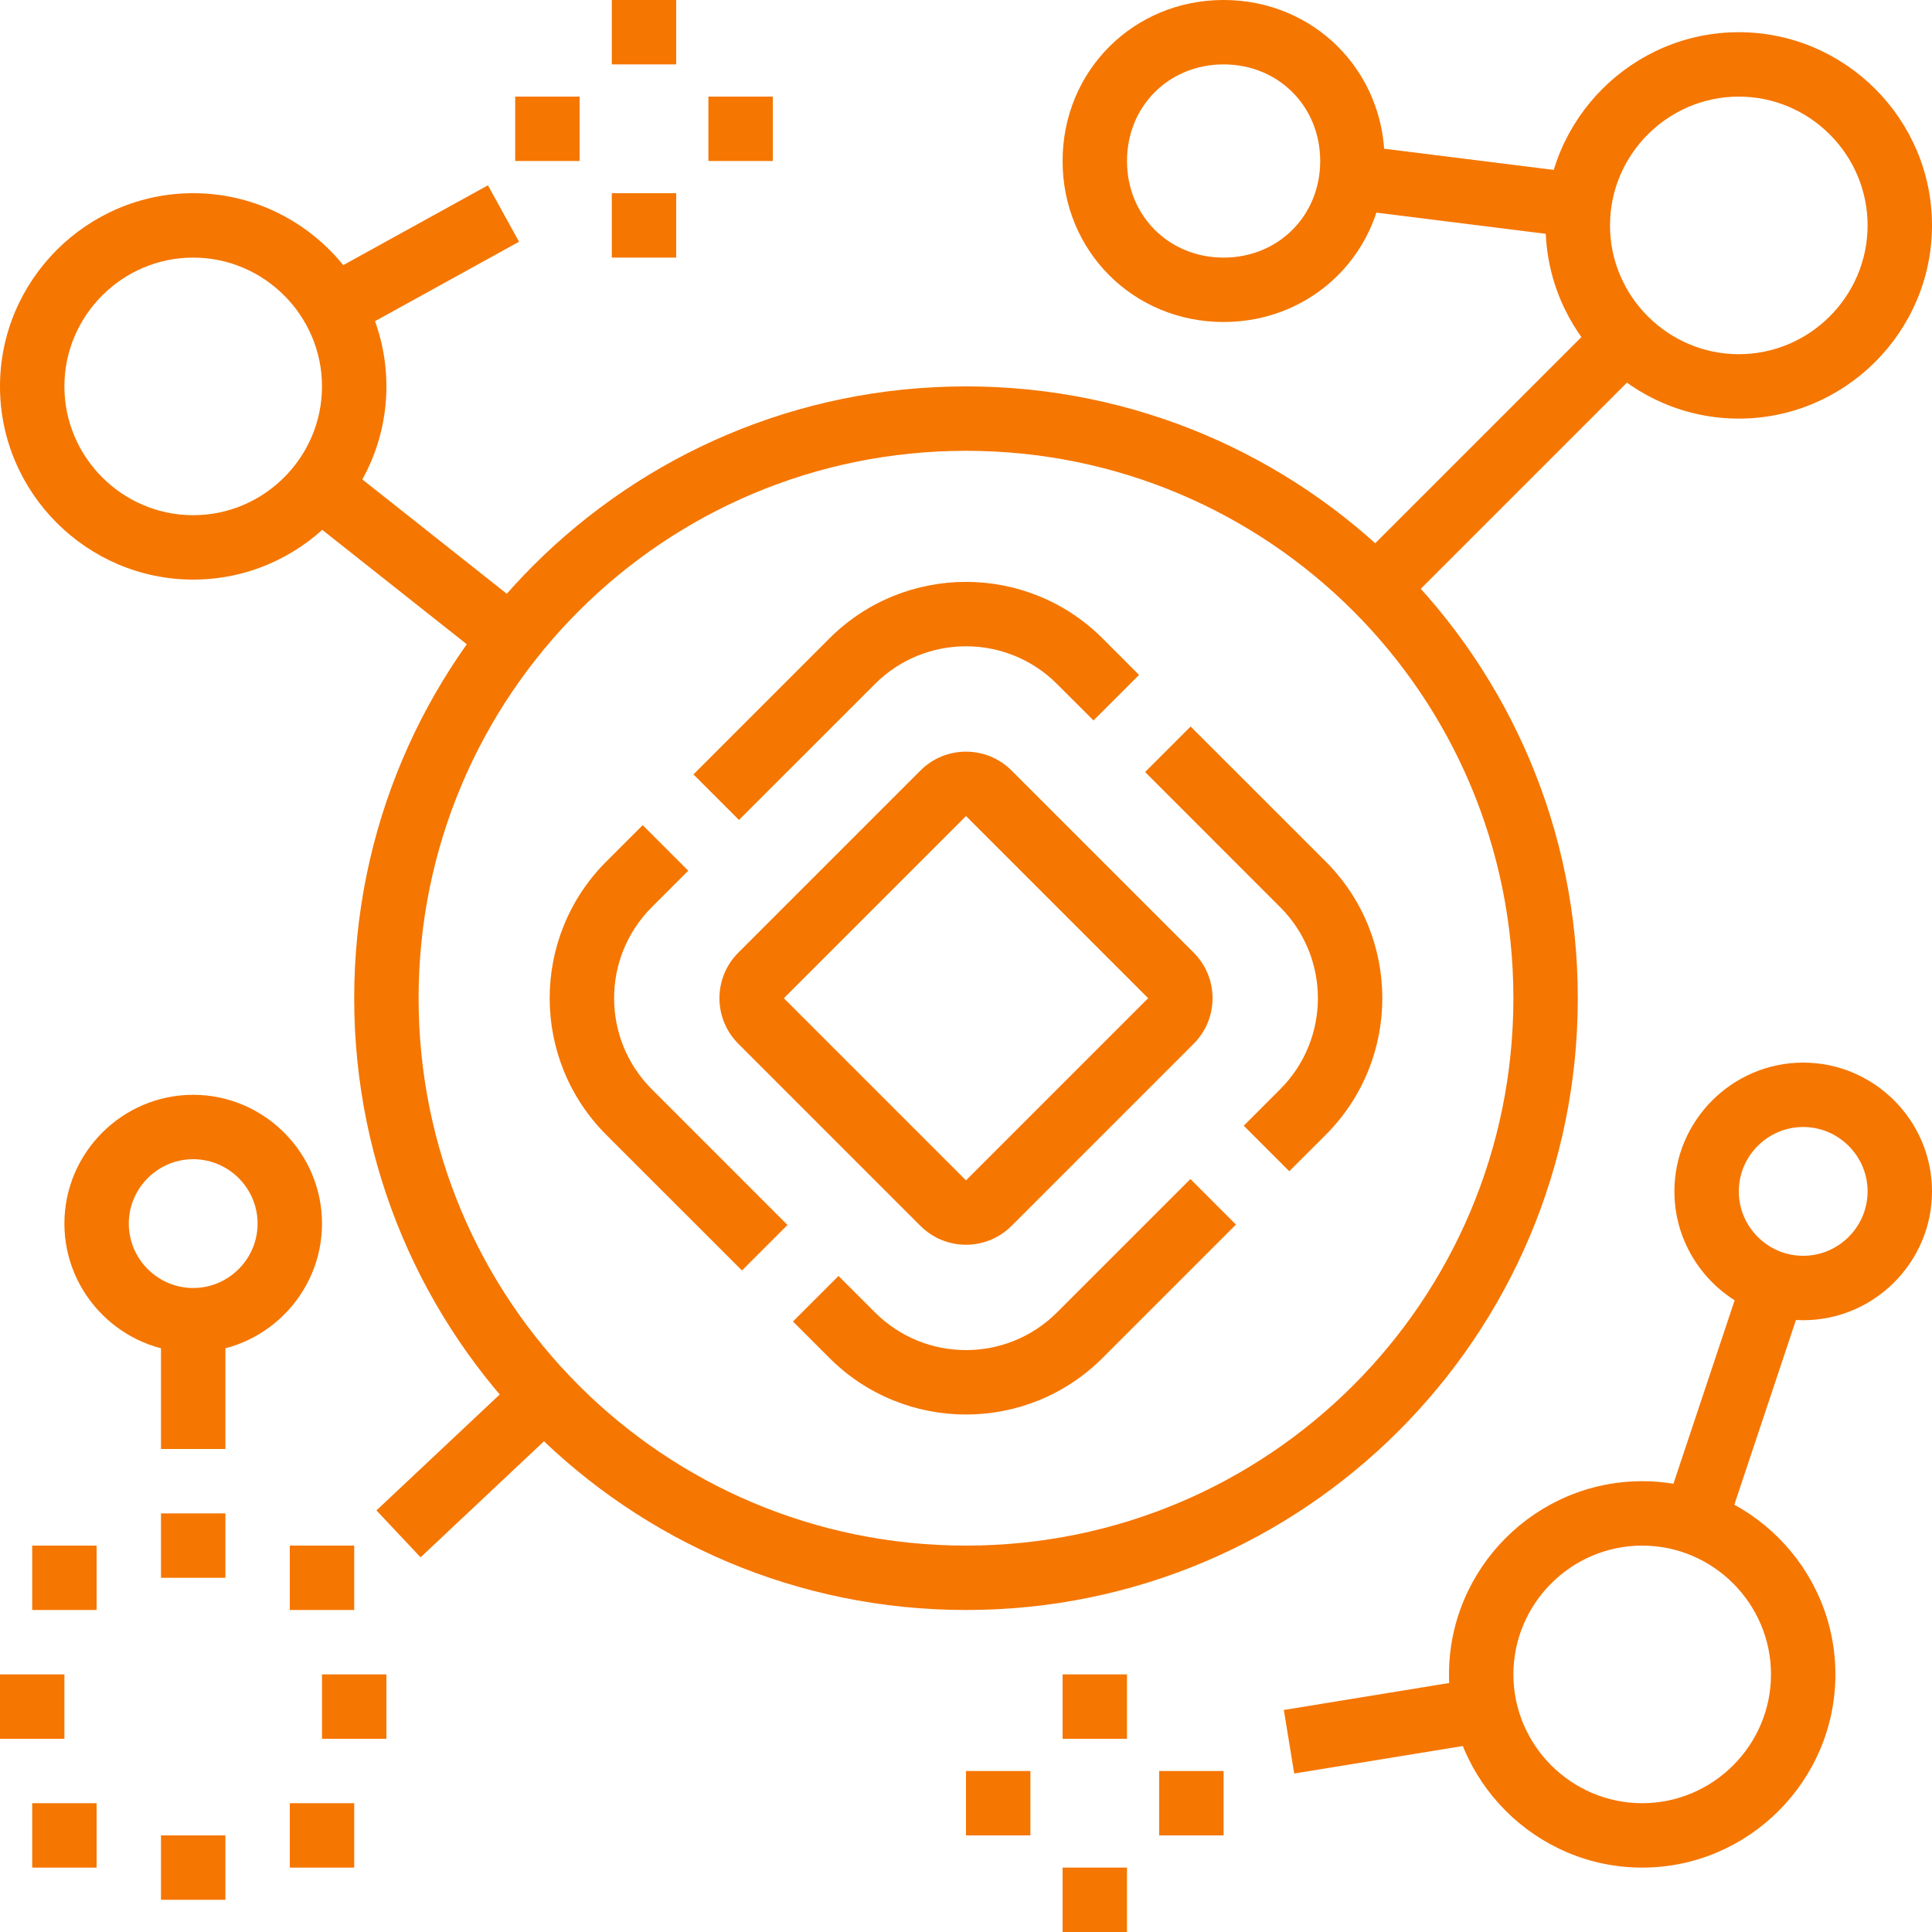
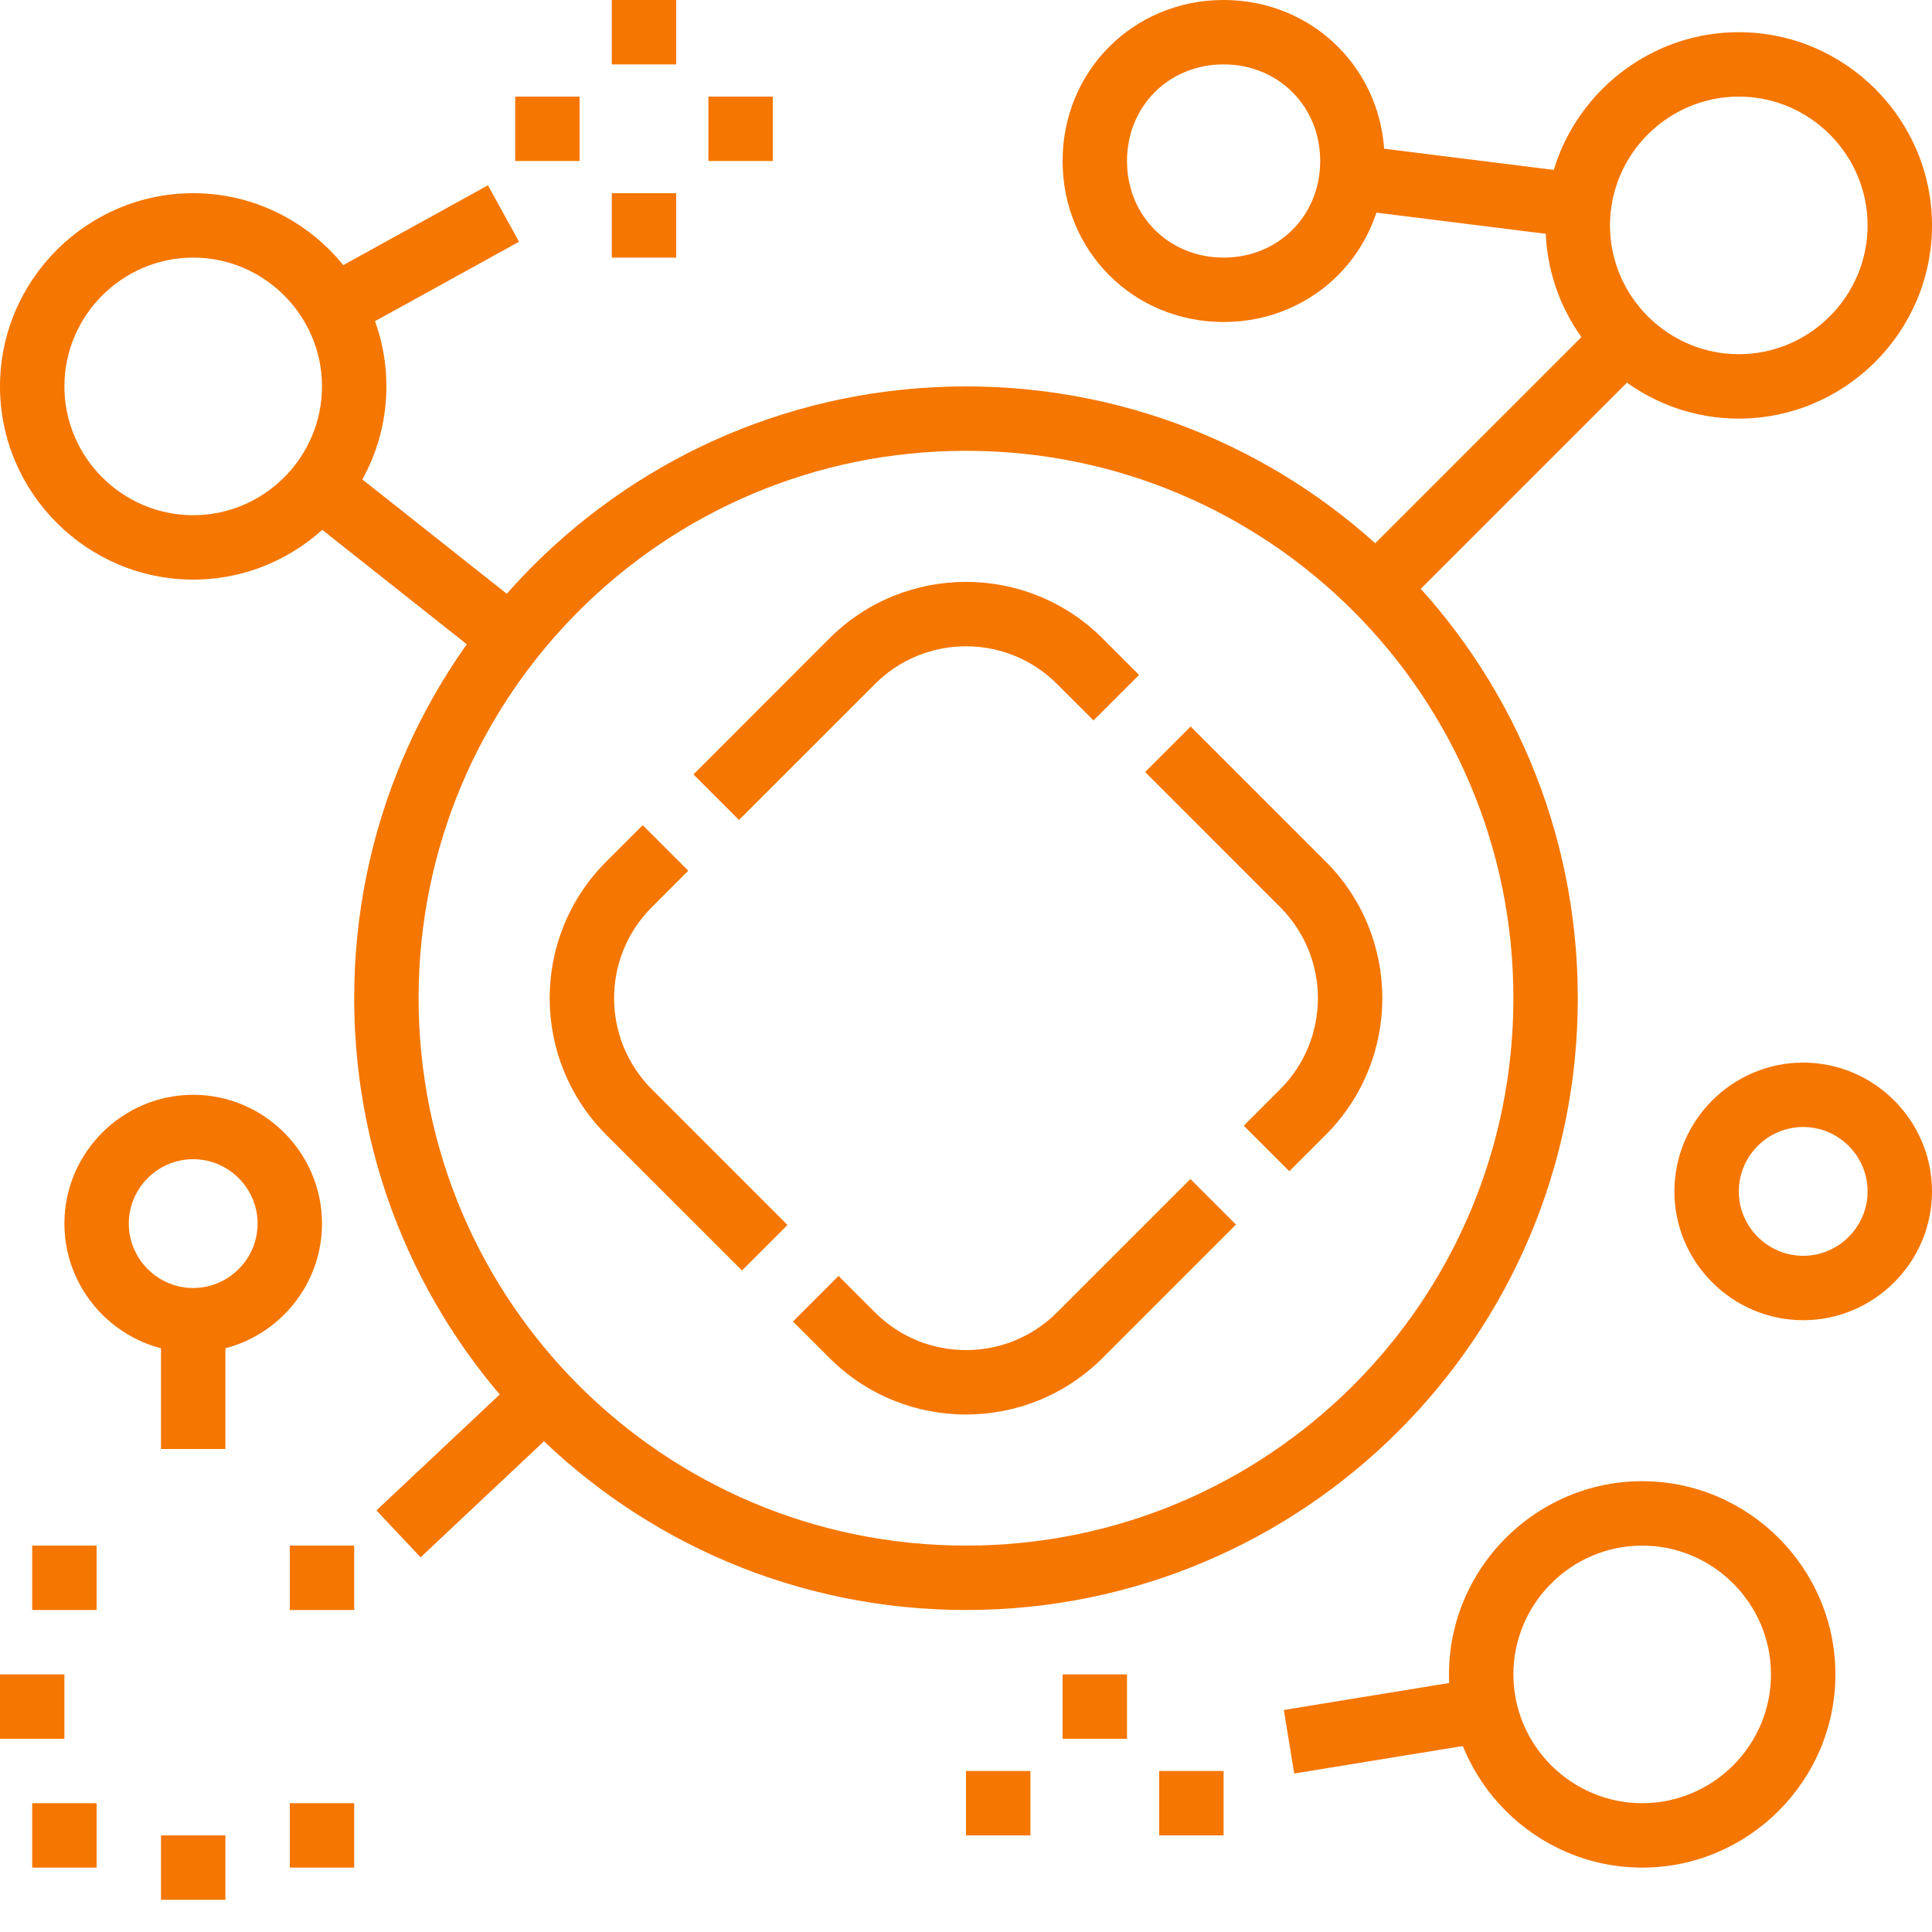
<svg xmlns="http://www.w3.org/2000/svg" width="60" height="60" viewBox="0 0 60 60" fill="none">
  <g clip-path="url(#clip0_16197_1480)">
    <g clip-path="url(#clip1_16197_1480)">
      <path d="M30 50C19.5 50 11 41.5 11 31C11 20.5 19.5 12 30 12C40.5 12 49 20.5 49 31C49 41.5 40.5 50 30 50ZM30 14C20.6 14 13 21.6 13 31C13 40.4 20.6 48 30 48C39.4 48 47 40.4 47 31C47 21.6 39.4 14 30 14Z" fill="#F57600" />
-       <path d="M6 18C2.7 18 0 15.3 0 12C0 8.7 2.7 6 6 6C9.3 6 12 8.7 12 12C12 15.3 9.3 18 6 18ZM6 8C3.8 8 2 9.8 2 12C2 14.2 3.8 16 6 16C8.2 16 10 14.2 10 12C10 9.8 8.2 8 6 8Z" fill="#F57600" />
+       <path d="M6 18C2.7 18 0 15.3 0 12C0 8.7 2.7 6 6 6C9.3 6 12 8.7 12 12C12 15.3 9.3 18 6 18M6 8C3.8 8 2 9.8 2 12C2 14.2 3.8 16 6 16C8.2 16 10 14.2 10 12C10 9.8 8.2 8 6 8Z" fill="#F57600" />
      <path d="M10.569 14.348L9.327 15.916L15.286 20.633L16.527 19.065L10.569 14.348Z" fill="#F57600" />
      <path d="M21 6H19V8H21V6Z" fill="#F57600" />
      <path d="M18 3H16V5H18V3Z" fill="#F57600" />
      <path d="M24 3H22V5H24V3Z" fill="#F57600" />
      <path d="M21 0H19V2H21V0Z" fill="#F57600" />
      <path d="M15.153 5.755L9.9 8.653L10.866 10.405L16.119 7.507L15.153 5.755Z" fill="#F57600" />
      <path d="M54 13C50.7 13 48 10.3 48 7C48 3.7 50.7 1 54 1C57.3 1 60 3.7 60 7C60 10.3 57.3 13 54 13ZM54 3C51.8 3 50 4.8 50 7C50 9.2 51.8 11 54 11C56.2 11 58 9.2 58 7C58 4.8 56.2 3 54 3Z" fill="#F57600" />
      <path d="M38 10C35.2 10 33 7.8 33 5C33 2.2 35.2 0 38 0C40.8 0 43 2.2 43 5C43 7.8 40.8 10 38 10ZM38 2C36.3 2 35 3.3 35 5C35 6.7 36.3 8 38 8C39.7 8 41 6.7 41 5C41 3.3 39.7 2 38 2Z" fill="#F57600" />
      <path d="M49.707 9.873L42 17.58L43.414 18.994L51.122 11.287L49.707 9.873Z" fill="#F57600" />
      <path d="M42.116 4.51L41.868 6.494L48.913 7.375L49.162 5.391L42.116 4.51Z" fill="#F57600" />
-       <path d="M7 47H5V49H7V47Z" fill="#F57600" />
      <path d="M7 57H5V59H7V57Z" fill="#F57600" />
-       <path d="M12 52H10V54H12V52Z" fill="#F57600" />
      <path d="M2 52H0V54H2V52Z" fill="#F57600" />
      <path d="M3 48H1V50H3V48Z" fill="#F57600" />
      <path d="M11 48H9V50H11V48Z" fill="#F57600" />
      <path d="M3 56H1V58H3V56Z" fill="#F57600" />
      <path d="M11 56H9V58H11V56Z" fill="#F57600" />
      <path d="M16.208 42.66L11.691 46.907L13.061 48.364L17.578 44.117L16.208 42.66Z" fill="#F57600" />
      <path d="M6 42C3.8 42 2 40.2 2 38C2 35.8 3.8 34 6 34C8.2 34 10 35.8 10 38C10 40.2 8.2 42 6 42ZM6 36C4.9 36 4 36.9 4 38C4 39.1 4.9 40 6 40C7.1 40 8 39.1 8 38C8 36.9 7.1 36 6 36Z" fill="#F57600" />
      <path d="M7 41H5V45H7V41Z" fill="#F57600" />
      <path d="M51 58C47.7 58 45 55.3 45 52C45 48.7 47.7 46 51 46C54.3 46 57 48.7 57 52C57 55.3 54.3 58 51 58ZM51 48C48.8 48 47 49.8 47 52C47 54.2 48.8 56 51 56C53.2 56 55 54.2 55 52C55 49.8 53.2 48 51 48Z" fill="#F57600" />
      <path d="M56 41C53.8 41 52 39.2 52 37C52 34.8 53.8 33 56 33C58.2 33 60 34.8 60 37C60 39.2 58.2 41 56 41ZM56 35C54.9 35 54 35.9 54 37C54 38.1 54.9 39 56 39C57.1 39 58 38.1 58 37C58 35.9 57.1 35 56 35Z" fill="#F57600" />
-       <path d="M35 58H33V60H35V58Z" fill="#F57600" />
      <path d="M32 55H30V57H32V55Z" fill="#F57600" />
      <path d="M38 55H36V57H38V55Z" fill="#F57600" />
      <path d="M35 52H33V54H35V52Z" fill="#F57600" />
      <path d="M45.99 52.106L39.871 53.105L40.193 55.078L46.312 54.08L45.99 52.106Z" fill="#F57600" />
-       <path d="M54.144 39.564L51.675 46.963L53.572 47.596L56.041 40.197L54.144 39.564Z" fill="#F57600" />
    </g>
-     <path fill-rule="evenodd" clip-rule="evenodd" d="M35.657 31L30 25.343L24.343 31L30 36.657L35.657 31ZM31.414 23.929C30.633 23.148 29.367 23.148 28.586 23.929L22.929 29.586C22.148 30.367 22.148 31.633 22.929 32.414L28.586 38.071C29.367 38.852 30.633 38.852 31.414 38.071L37.071 32.414C37.852 31.633 37.852 30.367 37.071 29.586L31.414 23.929Z" fill="#F57600" />
    <path fill-rule="evenodd" clip-rule="evenodd" d="M25.757 19.828C28.101 17.485 31.899 17.485 34.243 19.828L35.374 20.96L33.96 22.374L32.828 21.243C31.266 19.68 28.734 19.68 27.172 21.243L22.95 25.464L21.536 24.05L25.757 19.828ZM39.757 28.172L35.562 23.976L36.976 22.562L41.172 26.757C43.515 29.101 43.515 32.899 41.172 35.243L40.04 36.374L38.626 34.96L39.757 33.828C41.319 32.266 41.319 29.734 39.757 28.172ZM32.828 40.757L36.969 36.616L38.383 38.031L34.243 42.171C31.899 44.515 28.101 44.515 25.757 42.171L24.626 41.04L26.041 39.626L27.172 40.757C28.734 42.319 31.266 42.319 32.828 40.757ZM21.374 27.04L20.243 28.172C18.681 29.734 18.681 32.266 20.243 33.828L24.456 38.042L23.042 39.456L18.828 35.243C16.485 32.899 16.485 29.1 18.828 26.757L19.96 25.626L21.374 27.04Z" fill="#F57600" />
  </g>
  <defs>
    <clipPath id="clip0_16197_1480">
      <rect width="60" height="60" fill="white" />
    </clipPath>
    <clipPath id="clip1_16197_1480">
      <rect width="60" height="60" fill="white" />
    </clipPath>
  </defs>
</svg>